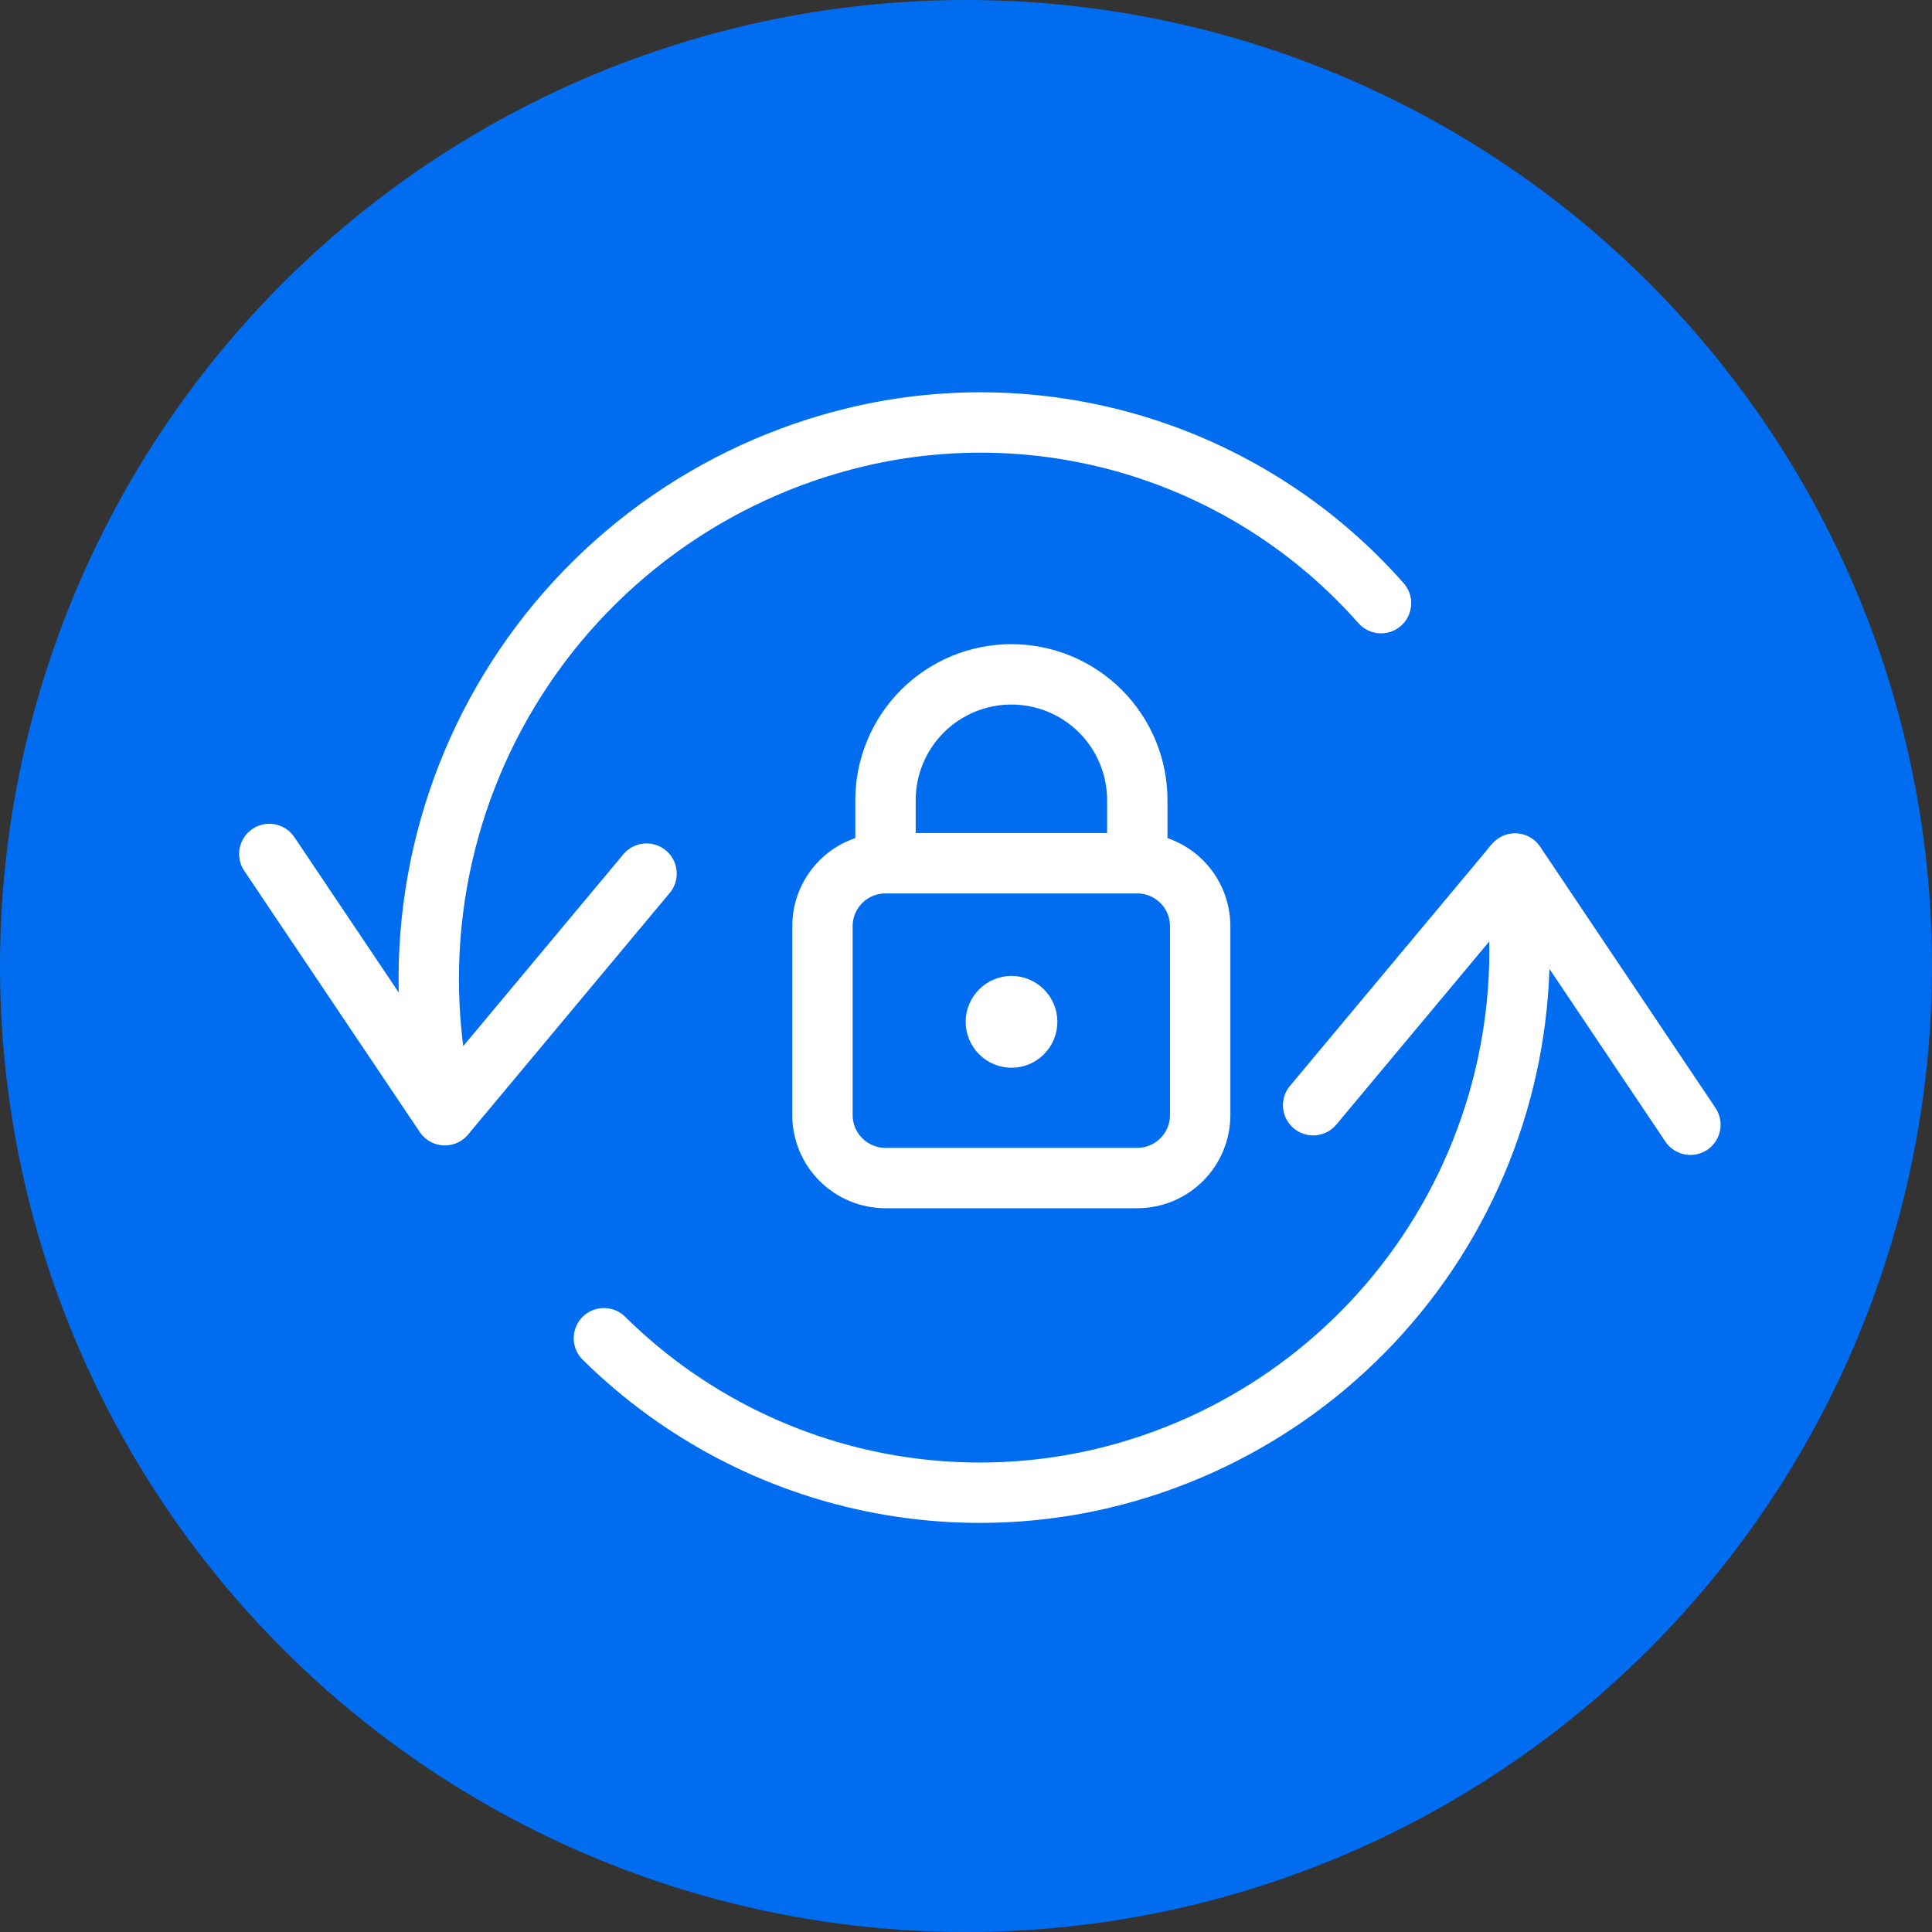
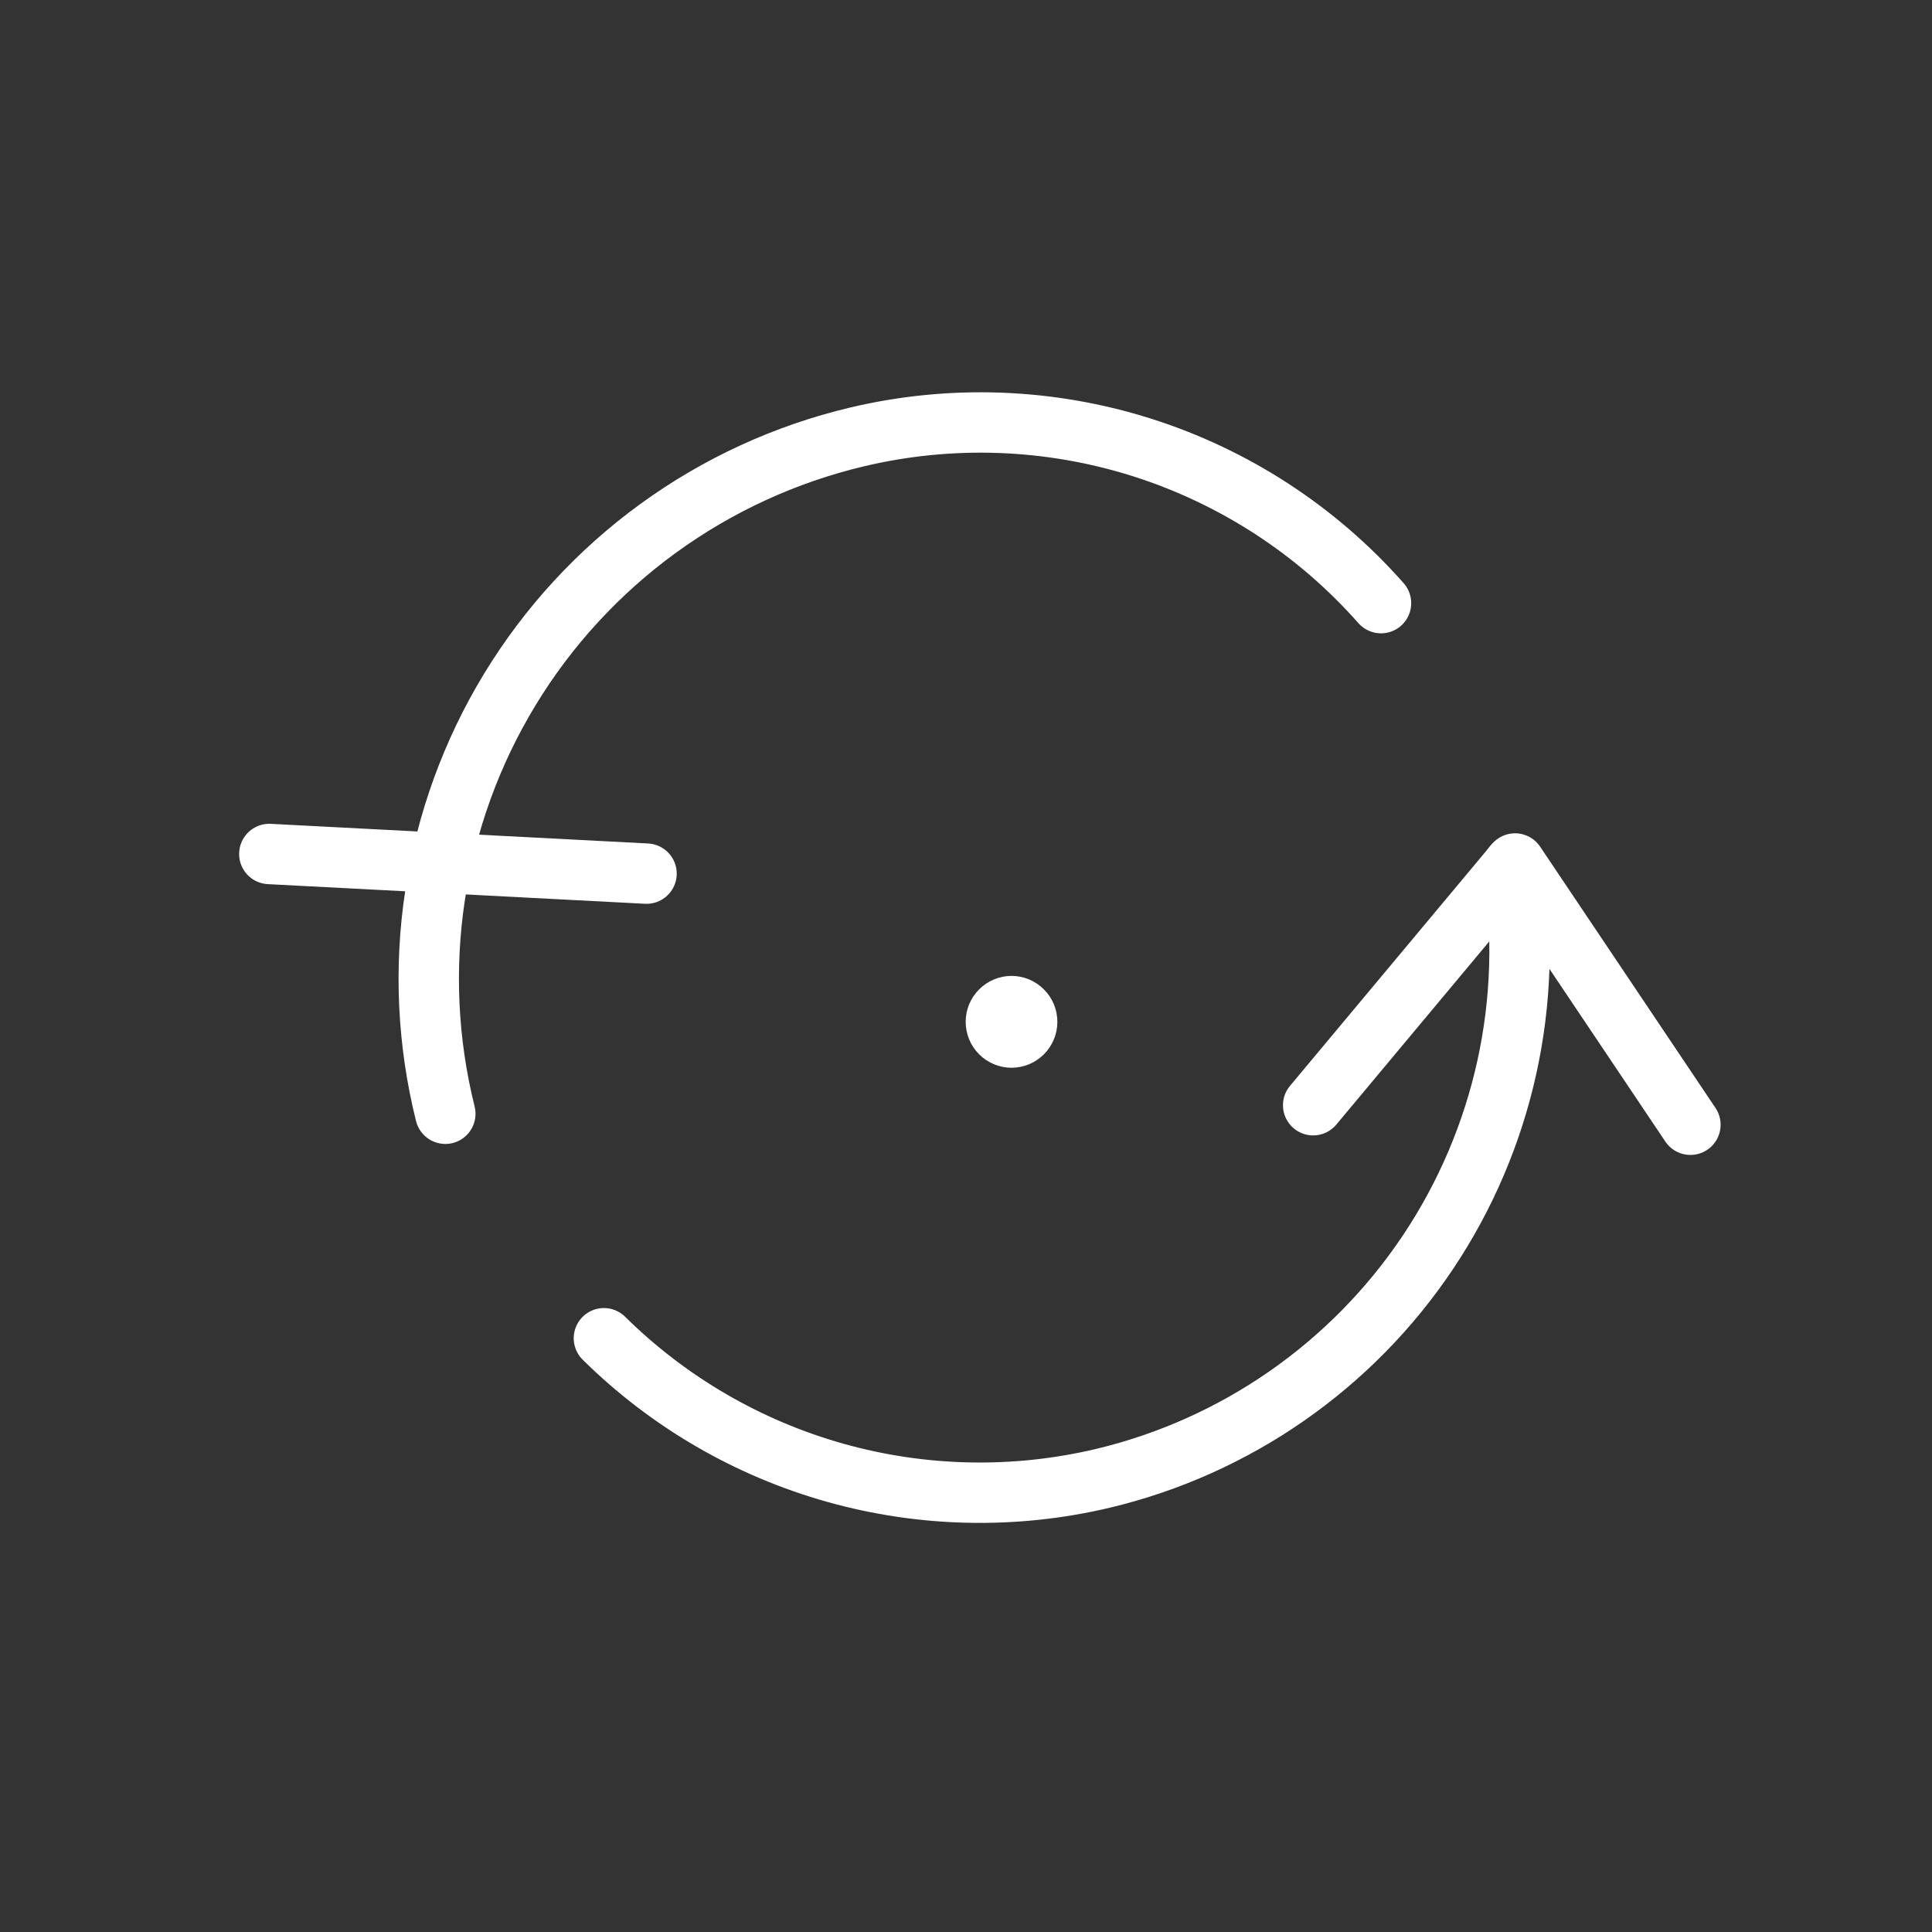
<svg xmlns="http://www.w3.org/2000/svg" width="48" height="48" viewBox="0 0 48 48" fill="none">
  <rect x="0" y="0" width="48" height="48" fill="#333333" stroke="none" />
  <g id="Group 47292">
-     <circle id="Ellipse" cx="24" cy="24" r="24" fill="#006DF0" />
    <g id="Group 47291">
-       <path id="Vector" d="M6.691 21.217L11.052 27.708L16.063 21.705" stroke="white" stroke-width="1.5" stroke-linecap="round" stroke-linejoin="round" />
+       <path id="Vector" d="M6.691 21.217L16.063 21.705" stroke="white" stroke-width="1.5" stroke-linecap="round" stroke-linejoin="round" />
      <path id="Vector_2" d="M41.998 27.944L37.641 21.453L32.625 27.459" stroke="white" stroke-width="1.5" stroke-linecap="round" stroke-linejoin="round" />
      <path id="Vector_3" d="M37.588 21.514C38.117 24.865 37.362 28.293 35.476 31.113C33.589 33.933 30.708 35.938 27.409 36.727C25.215 37.248 22.926 37.201 20.756 36.592C18.586 35.983 16.607 34.832 15.004 33.248" stroke="white" stroke-width="1.5" stroke-linecap="round" stroke-linejoin="round" />
      <path id="Vector_4" d="M11.064 27.671C10.621 25.895 10.534 24.049 10.81 22.239C11.085 20.43 11.716 18.693 12.667 17.129C13.618 15.565 14.87 14.205 16.35 13.128C17.83 12.052 19.509 11.279 21.29 10.856C23.631 10.3 26.079 10.39 28.373 11.117C30.666 11.845 32.719 13.181 34.311 14.985" stroke="white" stroke-width="1.5" stroke-linecap="round" stroke-linejoin="round" />
-       <path id="Vector_5" d="M21.998 29.268H28.254C28.669 29.268 29.067 29.103 29.36 28.809C29.653 28.516 29.818 28.118 29.818 27.704V23.011C29.818 22.596 29.653 22.199 29.36 21.905C29.067 21.612 28.669 21.447 28.254 21.447H21.998C21.583 21.447 21.185 21.612 20.892 21.905C20.598 22.199 20.434 22.596 20.434 23.011V27.704C20.434 28.118 20.598 28.516 20.892 28.809C21.185 29.103 21.583 29.268 21.998 29.268Z" stroke="white" stroke-width="1.5" stroke-linecap="round" stroke-linejoin="round" />
-       <path id="Vector_6" d="M25.128 16.754C24.717 16.754 24.311 16.835 23.931 16.992C23.552 17.149 23.207 17.38 22.916 17.67C22.626 17.961 22.395 18.305 22.238 18.685C22.081 19.064 22 19.471 22 19.882V21.446H28.256V19.882C28.256 19.471 28.175 19.064 28.018 18.685C27.861 18.305 27.631 17.961 27.34 17.67C27.05 17.38 26.705 17.149 26.325 16.992C25.946 16.835 25.539 16.754 25.128 16.754Z" stroke="white" stroke-width="1.5" stroke-linecap="round" stroke-linejoin="round" />
      <path id="Vector_7" d="M25.133 25.778C25.029 25.778 24.93 25.737 24.857 25.664C24.783 25.59 24.742 25.491 24.742 25.387C24.742 25.283 24.783 25.184 24.857 25.111C24.93 25.037 25.029 24.996 25.133 24.996" stroke="white" stroke-width="1.5" />
      <path id="Vector_8" d="M25.129 25.778C25.233 25.778 25.332 25.737 25.405 25.664C25.479 25.59 25.52 25.491 25.52 25.387C25.52 25.283 25.479 25.184 25.405 25.111C25.332 25.037 25.233 24.996 25.129 24.996" stroke="white" stroke-width="1.5" />
    </g>
  </g>
</svg>